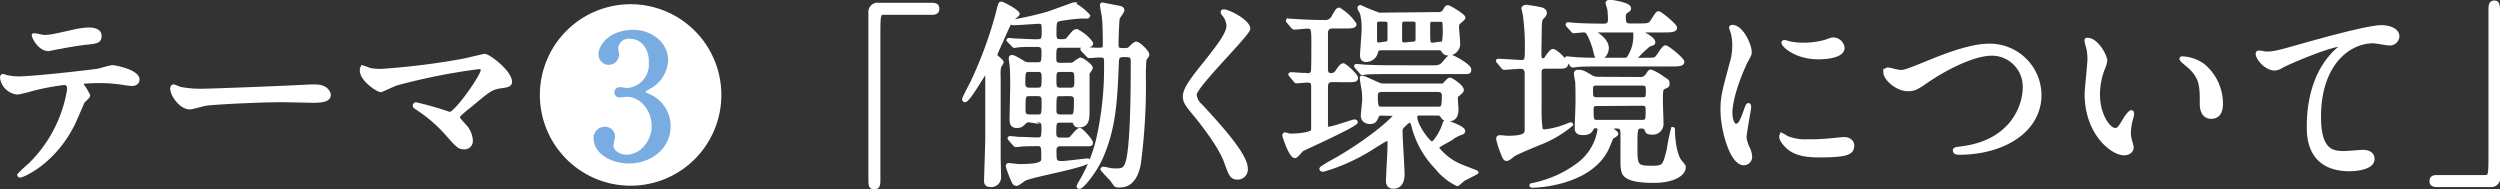
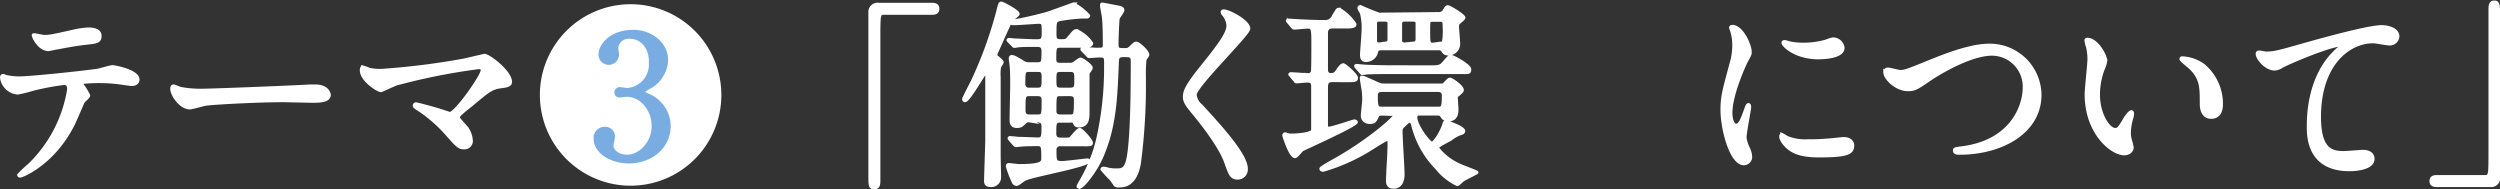
<svg xmlns="http://www.w3.org/2000/svg" height="28.24" viewBox="0 0 373.05 28.24" width="373.05">
  <rect x="0" y="0" width="373.05" height="28.24" fill="#333333" stroke="none" />
  <g stroke-miterlimit="10" stroke-width=".5">
    <g fill="#fff" stroke="#fff">
      <path d="m13.21 14.25c0 .21-.72.78-.81.93s-1.23 2.87-1.5 3.38c-2.9 5.78-7.54 7.69-7.9 7.69-.12 0-.18-.06-.18-.15a20.53 20.53 0 0 1 1.59-1.49 20.14 20.14 0 0 0 5.86-11.28c0-.36-.06-.9-.71-.9a36.86 36.86 0 0 0 -4.76.9 18.88 18.88 0 0 1 -2.16.53 2.62 2.62 0 0 1 -2.39-2.27c0-.18.06-.3.21-.3a2.64 2.64 0 0 1 .45.15 9.24 9.24 0 0 0 1.88.21c1.92 0 9.67-.84 11.76-1.14.36-.06 1.92-.54 2.25-.54s3.77.66 3.77 1.89c0 .54-.48.72-.87.72s-1.8-.24-2.1-.27c-.62-.06-1.46-.15-2.12-.15a25.62 25.62 0 0 0 -3 .09.36.36 0 0 0 -.21.45 9.21 9.21 0 0 1 .94 1.55zm-6.65-8.79c.93 0 1.26-.09 4.25-.75a12.26 12.26 0 0 1 2.4-.36c.62 0 1.7.12 1.7 1s-.51.92-2.27 1.1c-1.53.18-3.53.57-4 .66-.15 0-1.32.27-1.41.27-1.44-.01-2.37-2.1-2.23-2.16s1.38.24 1.56.24z" />
      <path d="m46.36 12.85h.66c1.82 0 2.09 1.1 2.09 1.31 0 .84-1.23.93-2.48.93l-4.28-.09c-4.13 0-11 .39-11.7.54-.36.06-2 .54-2.34.54-1.28 0-2.66-1.86-2.66-2.87 0-.18.09-.36.24-.36s.87.33 1 .36a16.22 16.22 0 0 0 3.65.27c1.01 0 11.46-.39 15.82-.63z" />
      <path d="m69.16 9c.47-.09 3.08-.72 3.14-.72.63 0 3.86 2.45 3.86 3.95 0 .42-.45.57-1.17.66-1.62.21-1.91.45-4.52 2.63-.42.36-1.4 1.08-1.94 1.65a.71.71 0 0 0 -.15.3c0 .23.12.35 1 1.34a3.42 3.42 0 0 1 .92 2.07 1 1 0 0 1 -1 1.16c-.78 0-1-.21-2.7-2.15a21.37 21.37 0 0 0 -4.43-3.77c-.3-.21-.33-.24-.33-.36a.24.24 0 0 1 .27-.24 52.26 52.26 0 0 1 5 1.44c.9 0 4.88-5.63 4.88-6.5 0-.36-.36-.39-.6-.39a92.83 92.83 0 0 0 -12.21 2.43c-.39.12-2.24 1-2.33 1-.48 0-2.91-1.58-2.91-3 0-.06 0-.48.21-.48a10.28 10.28 0 0 1 1 .36 8.35 8.35 0 0 0 1.74.15 108.41 108.41 0 0 0 12.27-1.53z" />
      <path d="m107.39 14.16a13.29 13.29 0 1 1 -13.28-13.28 13.29 13.29 0 0 1 13.28 13.28z" />
      <path d="m139.08.67c.57 0 .84.18.84.63s-.24.66-.84.66h-7.15c-.81 0-.81.17-.81 3.77v21.27c0 .69-.15 1-.63 1-.66 0-.66-.21-.66-2v-24.1a1.13 1.13 0 0 1 1.32-1.23z" />
      <path d="m149.52 9.29c0 .12-.36.59-.39.71a6.47 6.47 0 0 0 -.06 1.5v11.73c0 .45.06 2.63.06 3.14a1.21 1.21 0 0 1 -1.32 1.29c-.69 0-.72-.39-.72-.72s.18-5.56.18-6.1v-9.58c0-.15 0-.51-.18-.51s-2.54 4.25-3.09 4.25c-.09 0-.18-.06-.18-.21s1.11-2.27 1.29-2.63a60.93 60.93 0 0 0 3.8-10.44c.27-1.11.3-1.23.51-1.23s2.48 1.2 2.48 1.59c0 .17-.78.68-.9.83-.27.33-.42.66-1.79 3.74-.63 1.38-.66 1.5-.63 1.65s.94.78.94.99zm1.07-3.12a.88.88 0 0 1 -.15-.17c0-.07.06-.09.12-.09s.9.09 1.08.09 2.34.11 3.05.11c1 0 1-.32 1-1.43s0-1.38-.72-1.38c-.21 0-3.08.21-3.65.21-.18 0-.42 0-.42-.15s.15-.15.36-.21a50.15 50.15 0 0 0 5-1.14c.66-.2 3.89-1.4 3.95-1.4a7.92 7.92 0 0 1 2.21 1.73.2.2 0 0 1 -.21.18h-.83a27.36 27.36 0 0 0 -3.29.39c-.69.18-.69.39-.69 2.19 0 .75.12 1 .92 1s.87-.09 1.2-.5c.75-.87.81-1 1.14-1a5.36 5.36 0 0 1 2.21 1.85c0 .42-.6.42-1.58.42h-3c-.92 0-.92.24-.92 2 0 .75.6.75.83.75h1.41a1.19 1.19 0 0 0 .75-.21 3.78 3.78 0 0 1 .84-.57c.36 0 1.61 1 1.61 1.25s-.45.72-.48.87v5.66c0 1 0 2.15-1.34 2.15-.45 0-.51-.15-.66-.48s-.45-.24-.6-.24h-1.53c-.83 0-.83.36-.83 1.83 0 .27 0 .9.83.9h.81c.42 0 .63 0 .81-.18s1-1.26 1.29-1.26 1.73 1.62 1.73 1.95-.12.29-1.37.29h-3.18a.76.76 0 0 0 -.89.81c0 1.68 0 1.89 1.13 1.89.42 0 3.59-.39 3.71-.39s.18 0 .18.12c0 .69-8.28 2.12-9.51 2.72-.18.09-1 .75-1.17.75a.46.46 0 0 1 -.48-.27 15.08 15.08 0 0 1 -.92-2.39c0-.18.05-.24.2-.24s1.29.15 1.56.15c3.5 0 3.53-.51 3.53-1.17 0-1.59 0-2-.75-2s-1.67 0-2.42.06c-.12 0-.81.09-.87.09s-.18-.12-.27-.21l-.6-.68c-.06-.09-.12-.15-.12-.18s.06-.09.12-.09 1 .09 1.23.12c.66 0 2.36.09 2.93.09.78 0 .78-.42.78-2 0-.12 0-.75-.84-.75h-1.19a.82.82 0 0 0 -.72.24c-.45.45-.6.6-1.2.6s-.81-.36-.81-.93c0-.74.09-4.43.09-5.26 0-.66 0-2.28-.09-2.87 0-.16-.12-.81-.12-1s0-.33.21-.33.39.06 1.5.72a1.67 1.67 0 0 0 1.11.36h1.22c.84 0 .84-.33.84-1.92 0-.87-.51-.87-1.14-.87-.83 0-2.06 0-2.51.06-.09 0-.54.09-.63.09s-.18-.09-.27-.21zm3 4.31c-.84 0-.84.3-.84 2.1a.74.74 0 0 0 .84.75h1.25c.84 0 .84-.33.84-1.95 0-.9-.48-.9-.84-.9zm1.25 6.85c.84 0 .84-.23.84-2.36 0-.87-.57-.87-.84-.87h-1.22c-.84 0-.84.24-.84 2.4 0 .83.57.83.84.83zm4.82-4c.9 0 .9-.39.9-1.41s0-1.44-.9-1.44h-1.41c-.86 0-.86.39-.86 1.41s0 1.44.86 1.44zm-1.44.77c-.83 0-.83.15-.83 2.46 0 .3.09.77.83.77h1.47c.75 0 .81-.17.81-2.36 0-.3 0-.87-.81-.87zm3.36-6.58c-.09-.12-.12-.15-.12-.18s.06-.09.12-.09c.3 0 1.7.12 2 .12 1.23 0 1.23 0 1.23-1 0-.21 0-2.69-.12-3.65 0-.3-.3-1.61-.3-1.91s.15-.15.24-.15 1.91.36 2.24.42.66.15.66.42-.63 1-.69 1.22c-.09.45-.18 3.12-.18 3.56 0 1 0 1.14 1 1.14.63 0 .72 0 1.08-.36s.63-.6.81-.6c.38 0 1.7 1.26 1.7 1.68 0 .15-.06.21-.42.72a24.53 24.53 0 0 0 -.09 2.63 90 90 0 0 1 -.74 12.85c-.59 3.38-2.36 3.38-3 3.38a.81.81 0 0 1 -.57-.12c-.09-.12-.5-.72-.62-.87a18.44 18.44 0 0 1 -1.35-1.47c0-.11.15-.14.21-.14a3 3 0 0 1 .6.12 4.88 4.88 0 0 0 1.28.14c1.26 0 1.77-.14 2.1-4.15.3-3.45.33-8.41.33-12.09 0-.78-.24-.87-1.2-.87s-1.05.21-1.08 1.23c-.21 5.29-.39 9.42-2.27 13.79-1 2.36-2.93 4.64-3.35 4.64-.06 0-.18 0-.18-.15a7.08 7.08 0 0 1 .42-.78 23.19 23.19 0 0 0 2.48-6.13 48.34 48.34 0 0 0 1.2-11.22c0-1.2 0-1.32-1-1.32-.21 0-1.35.09-1.47.09s-.21-.12-.27-.21z" />
      <path d="m182.64 1.66c.72 0 3.68 1.52 3.68 2.63 0 .81-8 8.56-8 9.84a2.4 2.4 0 0 0 .9 1.65c2.66 2.9 6.73 7.3 6.73 9.37a1.27 1.27 0 0 1 -1.29 1.4c-.92 0-1.1-.57-1.73-2.33-.93-2.64-4.19-6.62-5-7.57-.93-1.14-1.17-1.59-1.17-2.22 0-.81.39-1.7 2.43-4.25 3-3.71 4.07-5.26 4.07-6.37a2.8 2.8 0 0 0 -.75-1.73c-.09-.15-.15-.27-.09-.36s.13-.06.22-.06z" />
      <path d="m198.91 12c-.74 0-1 .21-1 1.05v5.62c0 .3.06.48.35.48.63 0 3.6-1.08 3.87-1.08.11 0 .23.09.23.15 0 .48-7.9 4-8.07 4.13s-.81 1-1.05 1c-.69 0-1.65-3.08-1.65-3.14s.06-.21.15-.21a2.5 2.5 0 0 1 .45.12 1.4 1.4 0 0 0 .51.06c1.14 0 3.11-.21 3.2-.72v-6.55c0-.36 0-.84-.81-.84-.24 0-1.43.12-1.61.12s-.15-.09-.27-.21l-.57-.69c-.06-.09-.15-.15-.15-.18s.09-.09.09-.09c.39 0 2.18.15 2.6.15a.63.63 0 0 0 .69-.63c.06-.09.06-3.35.06-3.71 0-2.48 0-2.81-.81-2.81-.3 0-1.73.15-2 .15-.09 0-.15-.06-.27-.18l-.57-.69a.54.54 0 0 1 -.15-.21c0-.06.09-.06.09-.06.33 0 1.89.12 2.18.12 1.29.06 2.37.09 3.18.09a1.35 1.35 0 0 0 1.42-.84c.57-.95.57-1 .84-1a7.17 7.17 0 0 1 2.33 2.21c0 .39-.59.39-1.58.39h-1.68c-.33 0-.89 0-1 .78v5.5c0 .27 0 .87.68.87s.78-.3 1.2-.9c.15-.21.42-.56.66-.56s1.94 1.52 1.94 1.91-.15.42-1.55.42zm7.3 5c-.21 0-.59 0-.68.3-.33.68-.39.95-1.11.95s-1.11-.42-1.11-1c0-.35.21-2 .21-2.39a10.86 10.86 0 0 0 -.09-1.46c-.06-.27-.27-1.59-.27-1.74s0-.12.06-.12c.21 0 .42.09 1.95.78.81.36.86.39 1.28.39h8.65a.53.53 0 0 0 .51-.24c.54-.54.57-.63.78-.63s1.79 1.05 1.79 1.58c0 .18-.06.25-.62.72a.5.5 0 0 0 -.27.48c0 .24.09 1.41.09 1.68 0 .48 0 1.58-1.32 1.58a1 1 0 0 1 -.9-.59c-.24-.3-.39-.3-.81-.3h-2.57c-.36 0-.54.18-.54.47 0 1.32 2 3.92 2.43 3.92s1.58-1.91 1.82-2.9c.06-.21.12-.27.3-.27s2.6.81 2.6 1.35c0 .18-.21.3-.36.33a4.74 4.74 0 0 0 -1.49.81c-.36.24-2.1 1.07-2.1 1.34a8.5 8.5 0 0 0 3.32 2.61c.42.21 2.61 1 2.61 1.07s-1.68.87-2 1.08-.75.72-.92.72a9 9 0 0 1 -3.12-2.52 13.79 13.79 0 0 1 -3.53-6.46c-.09-.24-.18-.48-.45-.48s-.83.63-1.1.87a1 1 0 0 0 -.21.72c0 .9.3 5.42.3 6.34 0 1.14-.42 1.92-1.41 1.92-.78 0-.87-.54-.87-1 0-.27.06-.93.06-1.41.06-1.25.18-2.66.18-4.33 0-.12-.06-.39-.3-.39s-2.27 1.31-2.66 1.55a28.09 28.09 0 0 1 -6.88 3.05c-.18 0-.33-.06-.33-.2s1-.69 1.34-.9c5.42-2.93 9.61-6.62 9.61-7s-.3-.24-.57-.24zm7.1-7c1.22 0 1.61 0 2.09-.56.75-.87.84-1 1.14-1s2.75 1.35 2.75 1.91-.15.45-1.59.45h-9.93c-.72 0-2.78 0-3.83.06a5.76 5.76 0 0 1 -.66.09c-.09 0-.15-.09-.24-.21l-.6-.69c-.12-.12-.12-.15-.12-.18s0-.08.06-.08c.21 0 1.17.11 1.35.11 1.38.06 2.69.09 4.1.09zm1.37-7.95a.92.92 0 0 0 .81-.39c.3-.48.33-.63.57-.63s2.36 1.28 2.36 1.61c0 .15-.66.66-.78.78s-.17.21-.17.6.17 2.09.17 2.51a1.49 1.49 0 0 1 -1.55 1.5c-.45 0-.6-.18-.87-.6-.15-.18-.39-.18-.66-.18h-8.38c-.53 0-.68.12-.8.51a1.56 1.56 0 0 1 -1.56 1.24c-.51 0-.63-.36-.63-.84 0-.3.24-3.17.24-3.77a9 9 0 0 0 -.24-2.39c0-.12-.36-.6-.36-.72a.19.19 0 0 1 .17-.28 29.55 29.55 0 0 0 2.79 1.14zm-8.11 4.42c.18 0 .72 0 .72-.54v-2.54c0-.3-.33-.42-.69-.42h-.71c-.18 0-.66 0-.66.51v2.69c.09.42.36.42.66.42zm7.9 9.7c.75 0 .93 0 .93-1.89 0-.81-.57-.81-1-.81h-8.05c-.41 0-1 0-1 .78 0 1.89.15 1.92 1 1.92zm-3.71-9.7c.63 0 .72-.27.72-.68v-2.4c0-.3-.33-.42-.66-.42h-1.13c-.57 0-.72.18-.72.69v2.48c.06.33.33.45.66.45zm4.1 0c.27 0 .51 0 .57-.27a10 10 0 0 0 .09-2.2c0-.6 0-1-.57-1h-1.2c-.59 0-.59.15-.59 1.56 0 1.85 0 2.06.68 2.06z" />
-       <path d="m223.63 9.29c-.12-.15-.15-.15-.15-.21s.06-.06.12-.06c.53 0 3 .18 3.44.18.75 0 .75-.24.75-2.46a33.66 33.66 0 0 0 -.27-4.28c0-.21-.24-1.13-.24-1.19 0-.27.42-.3.45-.3a19.19 19.19 0 0 1 2.33.39c.39.15.51.33.51.57s-.15.41-.39.65-.33.42-.36 1.29c0 0-.06 3.68-.06 4 0 .63 0 1.08.48 1.08a.62.62 0 0 0 .54-.39c.24-.36.69-1 .95-1 .42 0 2 1.5 2 2s-.57.44-1.62.44h-1.21c-.63 0-1 0-1.11.63v5.27a23.74 23.74 0 0 0 .15 3.38.57.57 0 0 0 .57.27 12.21 12.21 0 0 0 3.44-.9 2.64 2.64 0 0 1 .45-.15.1.1 0 0 1 .09.09 16.67 16.67 0 0 1 -4.82 2.82c-3.35 1.4-3.71 1.58-4.13 1.94a2 2 0 0 1 -.66.42c-.33 0-.39-.12-.81-1.2a11.25 11.25 0 0 1 -.56-1.82c0-.27.12-.33.3-.33s1 .09 1.16.09c2.79 0 2.79-.6 2.79-1.23 0-1.29 0-7.06 0-8.26 0-.66-.2-1-.95-1-.36 0-2 .15-2.34.15-.12 0-.18-.06-.27-.18zm21 2.45a1.2 1.2 0 0 0 1.17-.54c.33-.51.36-.57.57-.57a8.35 8.35 0 0 1 1.76 1c.69.45.75.48.75.81s0 .36-.48.57-.51.24-.51 2.24c0 .45.09 2.69.09 3.17a1.34 1.34 0 0 1 -1.55 1.41c-.6 0-.66-.15-.78-.48a.66.66 0 0 0 -.69-.42c-.87 0-.87.3-.87 2.9 0 2.76 0 3.15 2.22 3.15 2 0 2-.09 2.66-2.67a25.36 25.36 0 0 1 .63-3.11c.09 0 .09.06.09.33 0 1.2.3 3.74 1.08 4.61.53.63.53.63.53.81 0 1.1-1.67 2.09-4.54 2.09-4.13 0-4.49-1-4.61-1.68s-.09-.56-.09-5.23c0-.87-.09-1.2-.78-1.2h-.84c-.06 0-.21 0-.21.12s1 .69 1 .9-.63.48-.72.57c-.12.3-.57 1.37-.69 1.64-2.33 4.91-9.45 5.6-11.19 5.6-.06 0-.15 0-.15-.09s0-.06.39-.15a16.92 16.92 0 0 0 6.65-3 7.93 7.93 0 0 0 3.11-5.15c0-.36-.18-.48-.57-.48a.49.49 0 0 0 -.51.33c-.18.33-.39.69-1.32.69s-1-.42-1-.81.12-3.29.12-3.89c0-.27 0-2.87-.06-3.11s-.18-.93-.18-1.11c0-.33.24-.33.42-.33.56 0 .77.12 1.7.66a2.13 2.13 0 0 0 1.35.39zm.81-2.87c1.35 0 1.47 0 1.76-.27s1-1.59 1.32-1.59 2.57 1.83 2.57 2.22-.59.44-1.61.44h-10.35c-2.1 0-3 0-3.65.07-.12 0-.69.09-.78.09s-.15-.07-.24-.18l-.6-.72c-.09-.09-.12-.15-.12-.18a.08.08 0 0 1 .09-.09c.21 0 1.14.12 1.35.12 1.43.09 2.69.09 4.1.09h3.08c.39 0 .57 0 .89-.66a5.68 5.68 0 0 0 .72-3c0-.33 0-.48.3-.48.69 0 2.49 1 2.49 1.58 0 .18-.12.24-.66.39a16.41 16.41 0 0 0 -2.07 2c0 .18.21.18.33.18zm-11.44-5c-.12-.12-.12-.18-.12-.21a.08.08 0 0 1 .09-.09c.18 0 .93.09 1.08.09 1.13.09 3.17.12 4.3.12.6 0 .84-.3.84-.87a12.71 12.71 0 0 0 -.09-1.46c0-.15-.27-.9-.27-1s.15-.24.39-.24 2.91.39 2.91 1c0 .21 0 .24-.48.54-.24.18-.3.39-.3.86 0 .72.12 1.14.86 1.14h1.2c1.38 0 1.74 0 2.1-.57.71-1.11.77-1.25 1-1.25s2.49 1.82 2.49 2.21-.57.45-1.59.45h-9.12c-1.23 0-1.38 0-1.38.12s.24.27.51.45 1.4 1 1.4 2c0 .69-.5 1.5-1.16 1.5-.42 0-.51-.33-.69-1.14a11.53 11.53 0 0 0 -1-2.57.73.73 0 0 0 -.72-.36c-.21 0-1.25.12-1.4.12s-.15-.09-.27-.21zm11 10.89c.72 0 .84-.09.84-1.1 0-.81 0-1.14-.84-1.14h-6.7c-.84 0-.84.27-.84 1.1s.06 1.14.87 1.14zm-6.61.81c-.42 0-.84 0-.84.69 0 1.7 0 1.88.87 1.88h6.52c.87 0 .87-.24.87-1.61 0-.69 0-1-.84-1z" />
      <path d="m259.05 18.71c.51 0 .78-.48 1.44-2.33.18-.51.27-.75.42-.75s.15.3.15.36c0 .33-.69 3.83-.69 4.55a5.27 5.27 0 0 0 .48 1.55 3.23 3.23 0 0 1 .36 1.32 1 1 0 0 1 -1 1c-1.86 0-3.23-5.09-3.23-8 0-1.92.24-2.79 1.25-6.53a10.1 10.1 0 0 0 .51-3.11 7.33 7.33 0 0 0 -.3-2.12 3.8 3.8 0 0 1 -.18-.54c0-.09.12-.15.24-.15 1.38 0 2.64 2.72 2.64 3.8 0 .33 0 .36-.57 1.38-.33.63-2.31 5-2.31 7.72.01.95.31 1.85.79 1.85zm17.39 3c0 1.17-.9 1.53-5.09 1.53-2.93 0-4-.75-4.67-1.35-.15-.15-.93-.92-.93-1.49 0-.06 0-.3.15-.3a4.48 4.48 0 0 1 .72.42 7.36 7.36 0 0 0 3.2.51 25 25 0 0 0 2.61-.09c.42 0 2.51-.24 2.63-.24 1.14-.01 1.38.64 1.38 1zm-1.44-14.58c0 1.47-3.32 1.47-3.68 1.47-3.38 0-5.24-1.83-5.24-2.22 0-.06 0-.15.21-.15s.45.12.84.21a10.22 10.22 0 0 0 2 .18 12.12 12.12 0 0 0 3.3-.45c.89-.33 1-.35 1.28-.33a1.5 1.5 0 0 1 1.29 1.29z" />
      <path d="m281.28 10.81a.42.42 0 0 1 .45-.48c.3 0 1.55.36 1.82.36.75 0 1.14-.18 4.82-1.67 1.44-.57 5.54-2.25 8.38-2.25a7.46 7.46 0 0 1 7.63 7.39c0 5.45-5.57 8.68-12 8.68-.27 0-.72 0-.72-.39 0-.24.12-.24 1.23-.39 7.39-1 9.19-6.31 9.19-9a4.86 4.86 0 0 0 -4.85-5c-2.84 0-7.12 2.27-9.73 4.07-1.49 1.05-1.94 1.23-2.75 1.23-1.75.03-3.47-1.68-3.47-2.55z" />
      <path d="m314.19 9.08a4 4 0 0 1 -.36 1.19 10.58 10.58 0 0 0 -.72 3.86c0 3 1.56 5.21 2.49 5.21.51 0 .63-.15 1.52-1.65.18-.29.69-1 .93-1 .09 0 .15.12.15.24a3.48 3.48 0 0 1 -.09.59 8.42 8.42 0 0 0 -.39 2.28 4 4 0 0 0 .18 1.2 7.46 7.46 0 0 1 .24 1c0 .6-.63.93-1.14.93-1.91 0-5.68-3.14-5.68-8.86 0-.83.42-4.51.42-5.29a8.33 8.33 0 0 0 -.21-1.78 4.13 4.13 0 0 1 -.24-1c0-.09.12-.12.18-.12 1.38 0 2.72 2.39 2.72 3.2zm14.6.68a7.46 7.46 0 0 1 2.67 5.72c0 .57-.06 2-1.5 2s-1.46-1.62-1.46-2c0-2.48 0-3.74-1.59-5.33-.24-.24-1.44-1.16-1.44-1.34s.12-.15.27-.15a5.83 5.83 0 0 1 3.05 1.1z" />
      <path d="m338.07 7.94c1.28 0 1.73-.12 5.83-1.29 2.66-.74 9.49-2.65 11.49-2.65 1.05 0 2.4.42 2.4 1.44a1.19 1.19 0 0 1 -1.2 1.1c-.39 0-2.1-.33-2.45-.33-3.8 0-8.05 3.5-8.05 11.23 0 5 1.88 5.35 3.65 5.35.45 0 2.6-.18 2.84-.18.93 0 1.5.39 1.5 1.11 0 1.58-3.3 1.58-3.48 1.58-6.13 0-6.13-5-6.13-6.4s0-7.66 4.37-11.52a5.38 5.38 0 0 0 .72-.63c0-.06-.12-.06-.18-.06-1.71 0-7.93 2.67-8.89 3.2a2.17 2.17 0 0 1 -1.05.39c-1.49 0-2.9-2-2.54-2.42.1-.19 1.02.08 1.17.08z" />
      <path d="m363.62 27.66c-.57 0-.84-.18-.84-.63s.24-.66.84-.66h7.15c.81 0 .81-.18.81-3.77 0-3.35 0-18.22 0-21.27 0-.69.15-1 .63-1s.62.21.62 2v24.1a1.1 1.1 0 0 1 -1.25 1.23z" />
    </g>
    <path d="m99.45 9a4.87 4.87 0 0 1 -2.25 3.85c-.21.12-1.32.73-1.32.88s1.19.63 1.39.76a5 5 0 0 1 2.56 4.3c0 3.24-2.79 5.35-6 5.35-2.53 0-5-1.42-5-3.45a1.4 1.4 0 0 1 1.44-1.52 1.2 1.2 0 0 1 1.25 1.19c0 .21-.23 1.14-.23 1.35 0 .93 1.09 1.62 2.28 1.62 2 0 3.92-2.06 3.92-4.51s-1.75-4.63-4-4.63c-.13 0-.84.1-1 .1a.5.5 0 0 1 -.56-.51.55.55 0 0 1 .58-.53c.16 0 .91.13 1.09.13a3.75 3.75 0 0 0 3.47-4c.1-1.97-1.07-3.84-3.07-3.84a1.81 1.81 0 0 0 -2 1.62c0 .12.12.78.12.93a1.3 1.3 0 0 1 -1.29 1.34 1.29 1.29 0 0 1 -1.27-1.34c0-1.21 1.5-3.39 4.94-3.39 2.5 0 4.95 1.7 4.95 4.3z" fill="#79ade2" stroke="#79ade2" />
  </g>
</svg>